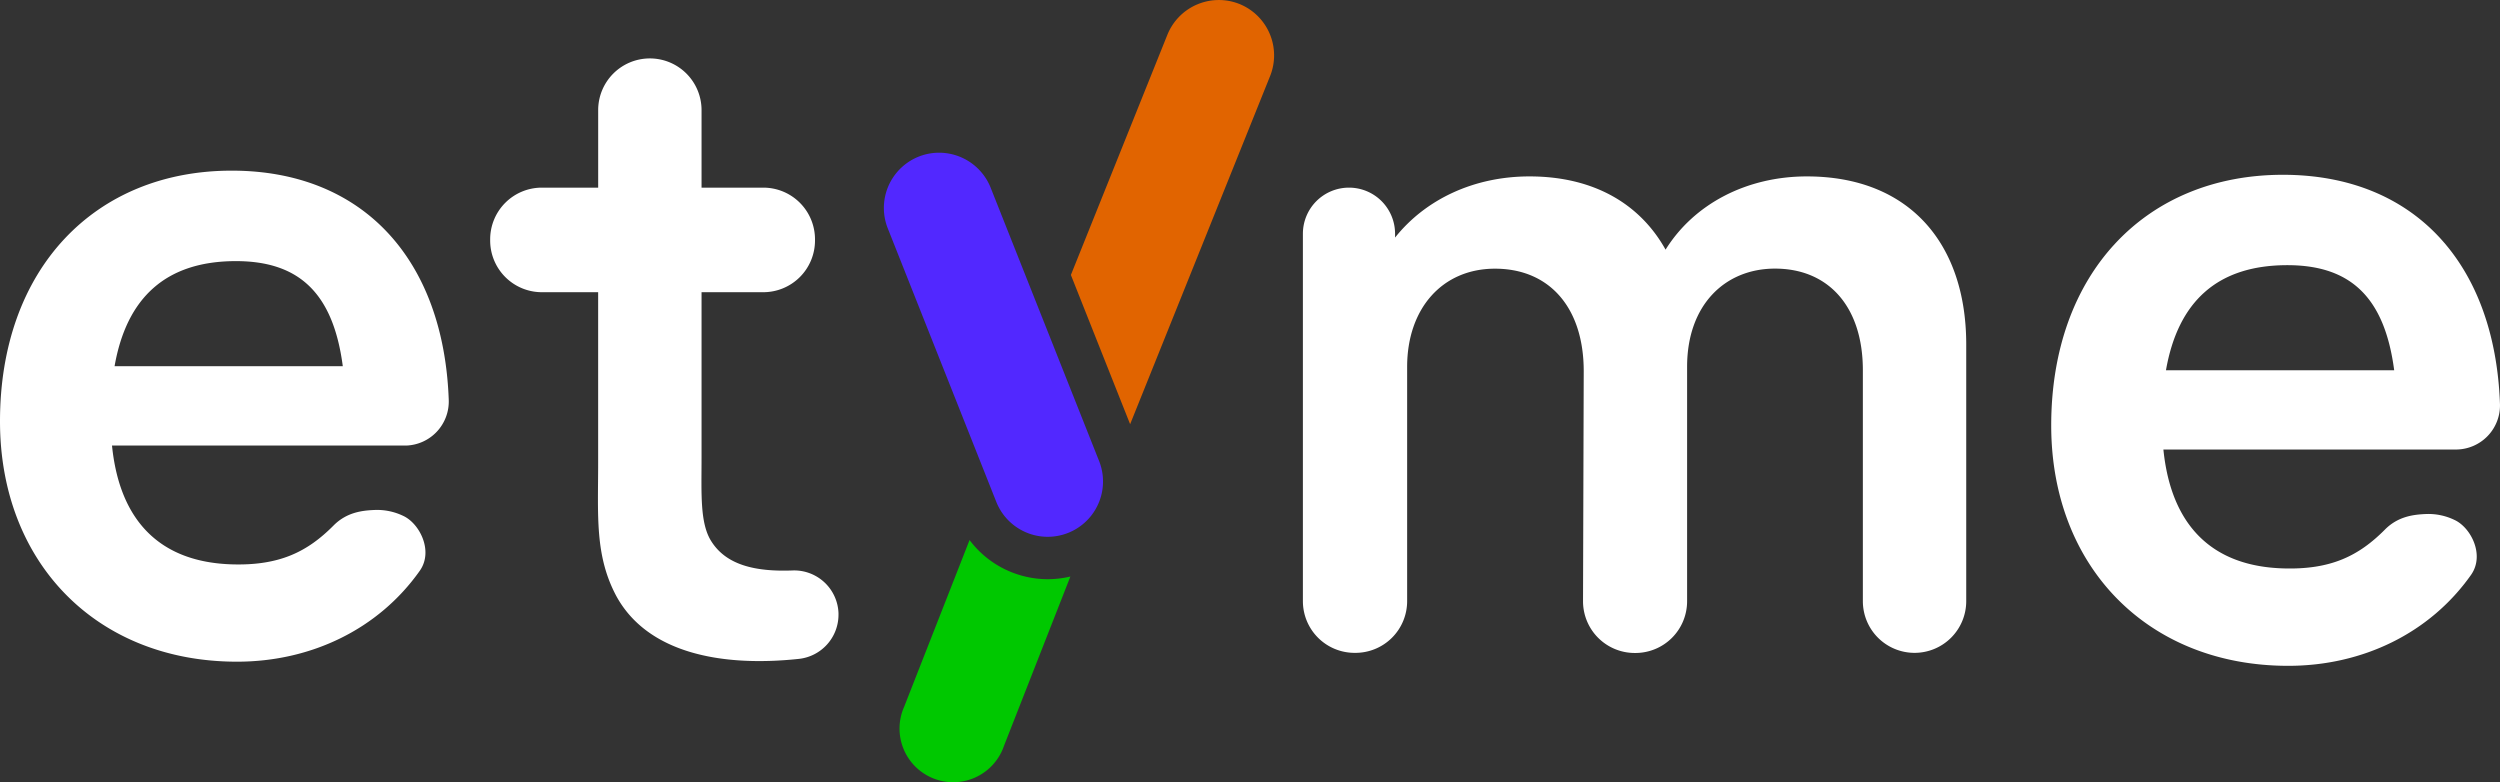
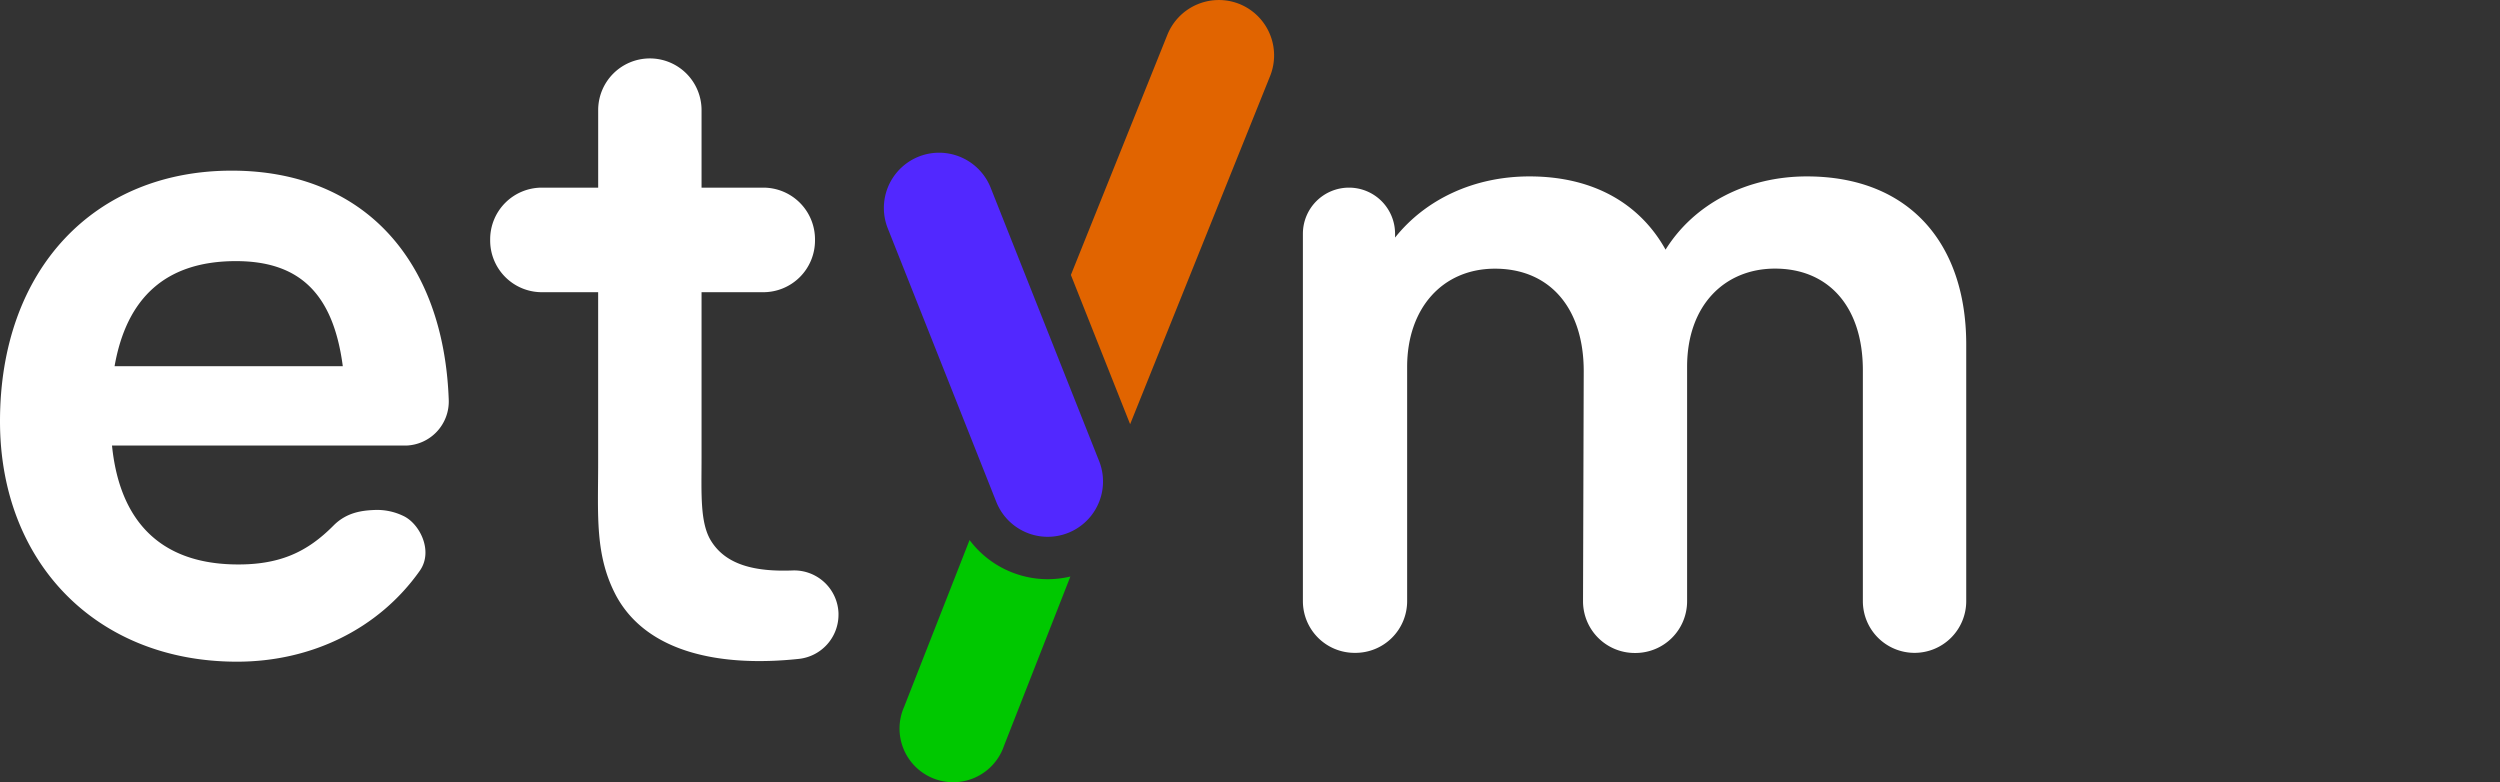
<svg xmlns="http://www.w3.org/2000/svg" viewBox="0 0 1002.21 313.58">
  <rect x="0" y="0" width="1002.21" height="313.58" fill="#333333" stroke="none" />
  <defs>
    <style>.cls-1{fill:#fff;}.cls-2{fill:#5228ff;}.cls-3{fill:#e16400;}.cls-4{fill:#00c800;}</style>
  </defs>
  <g id="Layer_2" data-name="Layer 2">
    <g id="Layer_1-2" data-name="Layer 1">
      <g id="Layer_2-2" data-name="Layer 2">
        <g id="Layer_1-2-2" data-name="Layer 1-2">
          <path class="cls-1" d="M281.24,183.31c0,14.51-.69,26.25,3.8,33.5,6,9.73,17.73,12.43,32.64,11.88a17.78,17.78,0,0,1,18.46,17.09c0,.22,0,.44,0,.66h0a17.81,17.81,0,0,1-15.91,17.7c-31.39,3.35-60.77-2.46-73.18-25.23-8.64-16.23-7.26-32.11-7.26-53.53V117.14H217.22a20.72,20.72,0,0,1-20.72-20.7v-.5a20.72,20.72,0,0,1,20.72-20.72H239.8V44.14a20.72,20.72,0,0,1,20.72-20.72h0a20.72,20.72,0,0,1,20.72,20.72h0V75.22H306a20.72,20.72,0,0,1,20.72,20.72h0v.48A20.72,20.72,0,0,1,306,117.14H281.24Z" />
          <path class="cls-1" d="M788.23,138.07V241a20.72,20.72,0,0,1-20.72,20.72h0A20.72,20.72,0,0,1,746.79,241h0V148.43c0-25.55-13.82-40.75-35.23-40.75-20,0-35.23,14.51-35.23,39.37v94a20.72,20.72,0,0,1-20.72,20.72h-.28A20.73,20.73,0,0,1,634.61,241v-.05l.28-92.14c0-25.56-13.81-41.1-35.57-41.1-21.06,0-35.22,15.89-35.22,39.37V241a20.72,20.72,0,0,1-20.72,20.72H543A20.72,20.72,0,0,1,522.31,241V93.7a18.48,18.48,0,0,1,18.48-18.48h0a18.47,18.47,0,0,1,18.47,18.47h0v1.55c12.09-15.19,31.43-24.52,53.88-24.52,26.24,0,44.55,11.4,54.56,29.36,11.4-18.31,32.46-29.36,56.64-29.36C765.44,70.73,788.23,97.67,788.23,138.07Z" />
-           <path class="cls-1" d="M915.27,227.86c19.2.61,30.4-5.09,40.82-15.57,5.26-5.3,11.46-6,16.27-6.22A24.13,24.13,0,0,1,984,208.45c6.5,3,12.21,14,6.61,22-16.53,23.42-43.52,36.47-73.31,36.47-56.29,0-95-39.72-95-96.35,0-61.13,38-100.5,92.9-100.5,52.28,0,85,35.19,87,91.94A17.69,17.69,0,0,1,985,180.2H867.27C870.38,210.94,887,227,915.27,227.86Zm-47-79.43h91.52c-3.8-29-17.27-42.13-42.82-42.13-28,0-43.83,14.51-48.67,42.13Z" />
          <path class="cls-1" d="M92.9,226.24c19.2.6,30.4-5.09,40.82-15.58,5.26-5.3,11.46-6,16.27-6.21a24.18,24.18,0,0,1,11.68,2.37c6.5,3,12.21,14.05,6.61,22-16.53,23.39-43.52,36.44-73.28,36.44-56.29,0-95-39.71-95-96.35,0-61.13,38-100.5,92.9-100.5,52.28,0,85,35.2,87,92a17.68,17.68,0,0,1-17.11,18.21H44.9C48,209.32,64.59,225.35,92.9,226.24Zm-47-79.43h91.52c-3.8-29-17.27-42.13-42.83-42.13-27.94,0-43.82,14.5-48.66,42.13Z" />
          <path class="cls-2" d="M376.45,61.22h0A22.15,22.15,0,0,0,355.9,91.56L399.4,201.2a22.17,22.17,0,1,0,41.22-16.36L397.12,75.2A22.26,22.26,0,0,0,376.45,61.22Z" />
-           <path class="cls-3" d="M496.88,1.6A22.25,22.25,0,0,0,468,13.9l-38.7,96.33,23.75,59.83L509.18,30.45A22.23,22.23,0,0,0,496.88,1.6Z" />
+           <path class="cls-3" d="M496.88,1.6A22.25,22.25,0,0,0,468,13.9l-38.7,96.33,23.75,59.83L509.18,30.45A22.23,22.23,0,0,0,496.88,1.6" />
          <path class="cls-4" d="M420.07,232.19a39.23,39.23,0,0,1-31.39-15.69l-26.2,66.79a21.51,21.51,0,0,0,39.28,17.55c.27-.6.51-1.22.72-1.84l26.62-67.88A39.81,39.81,0,0,1,420.07,232.19Z" />
        </g>
      </g>
    </g>
  </g>
</svg>